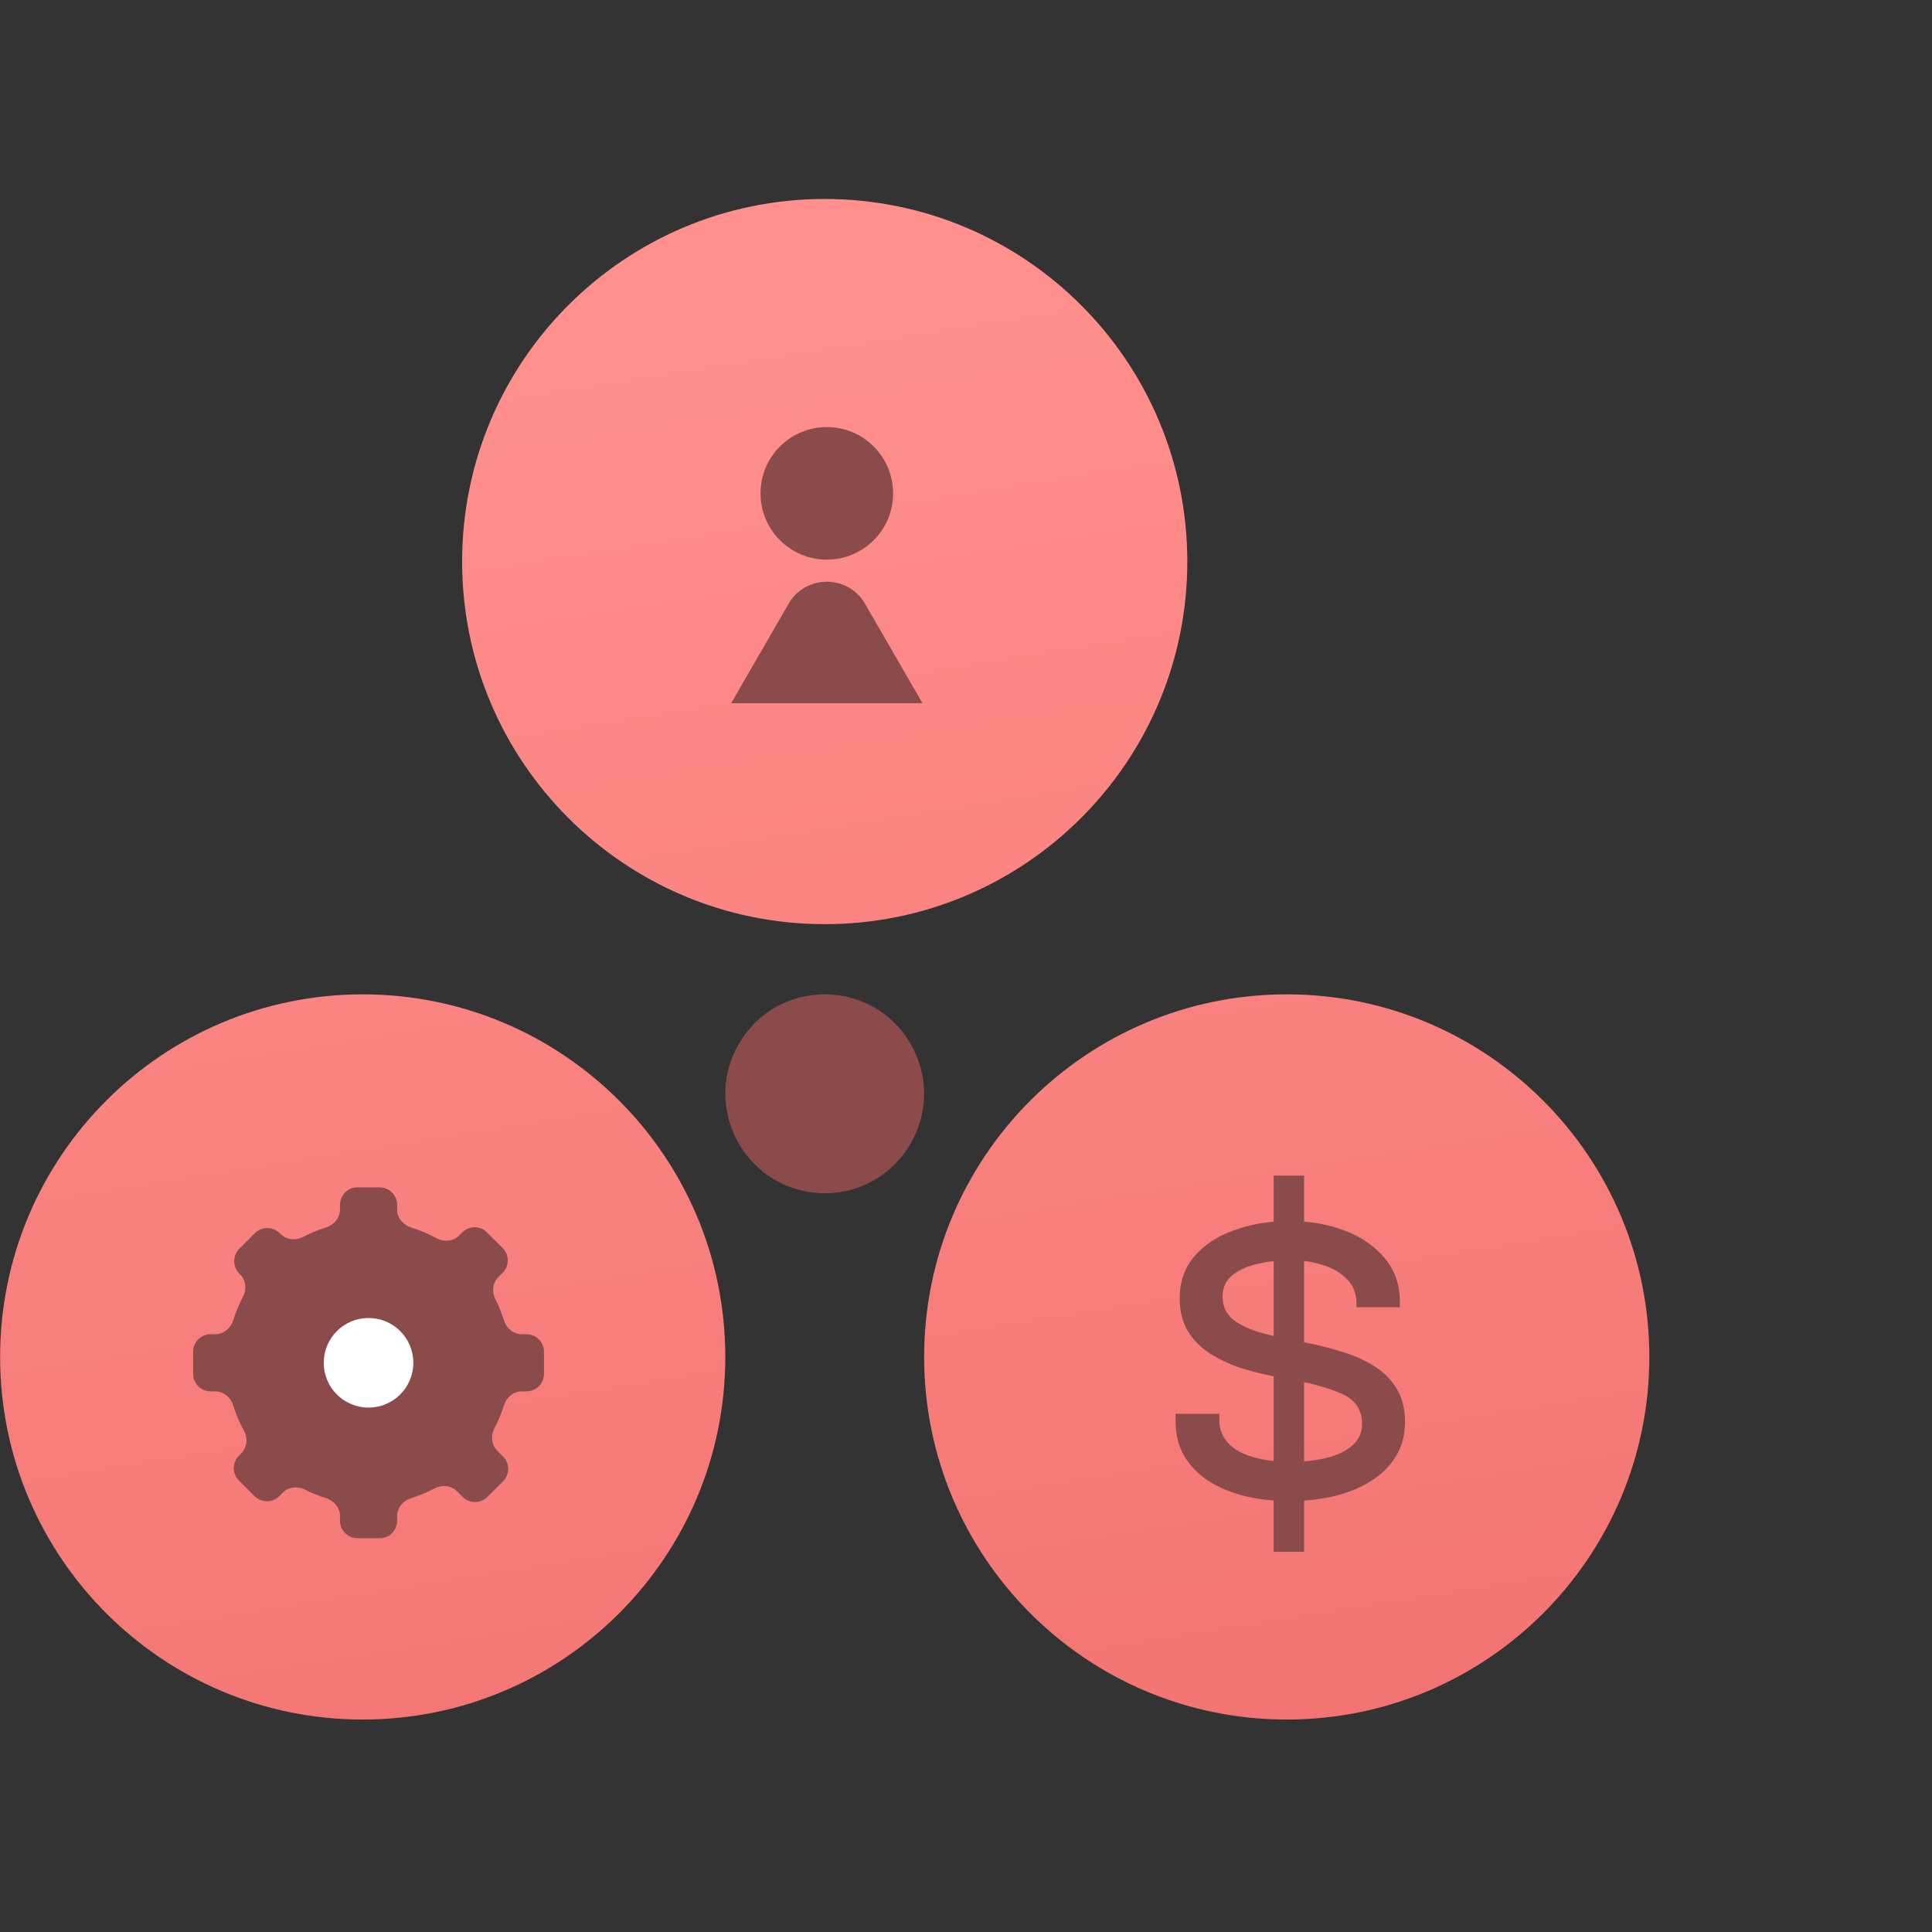
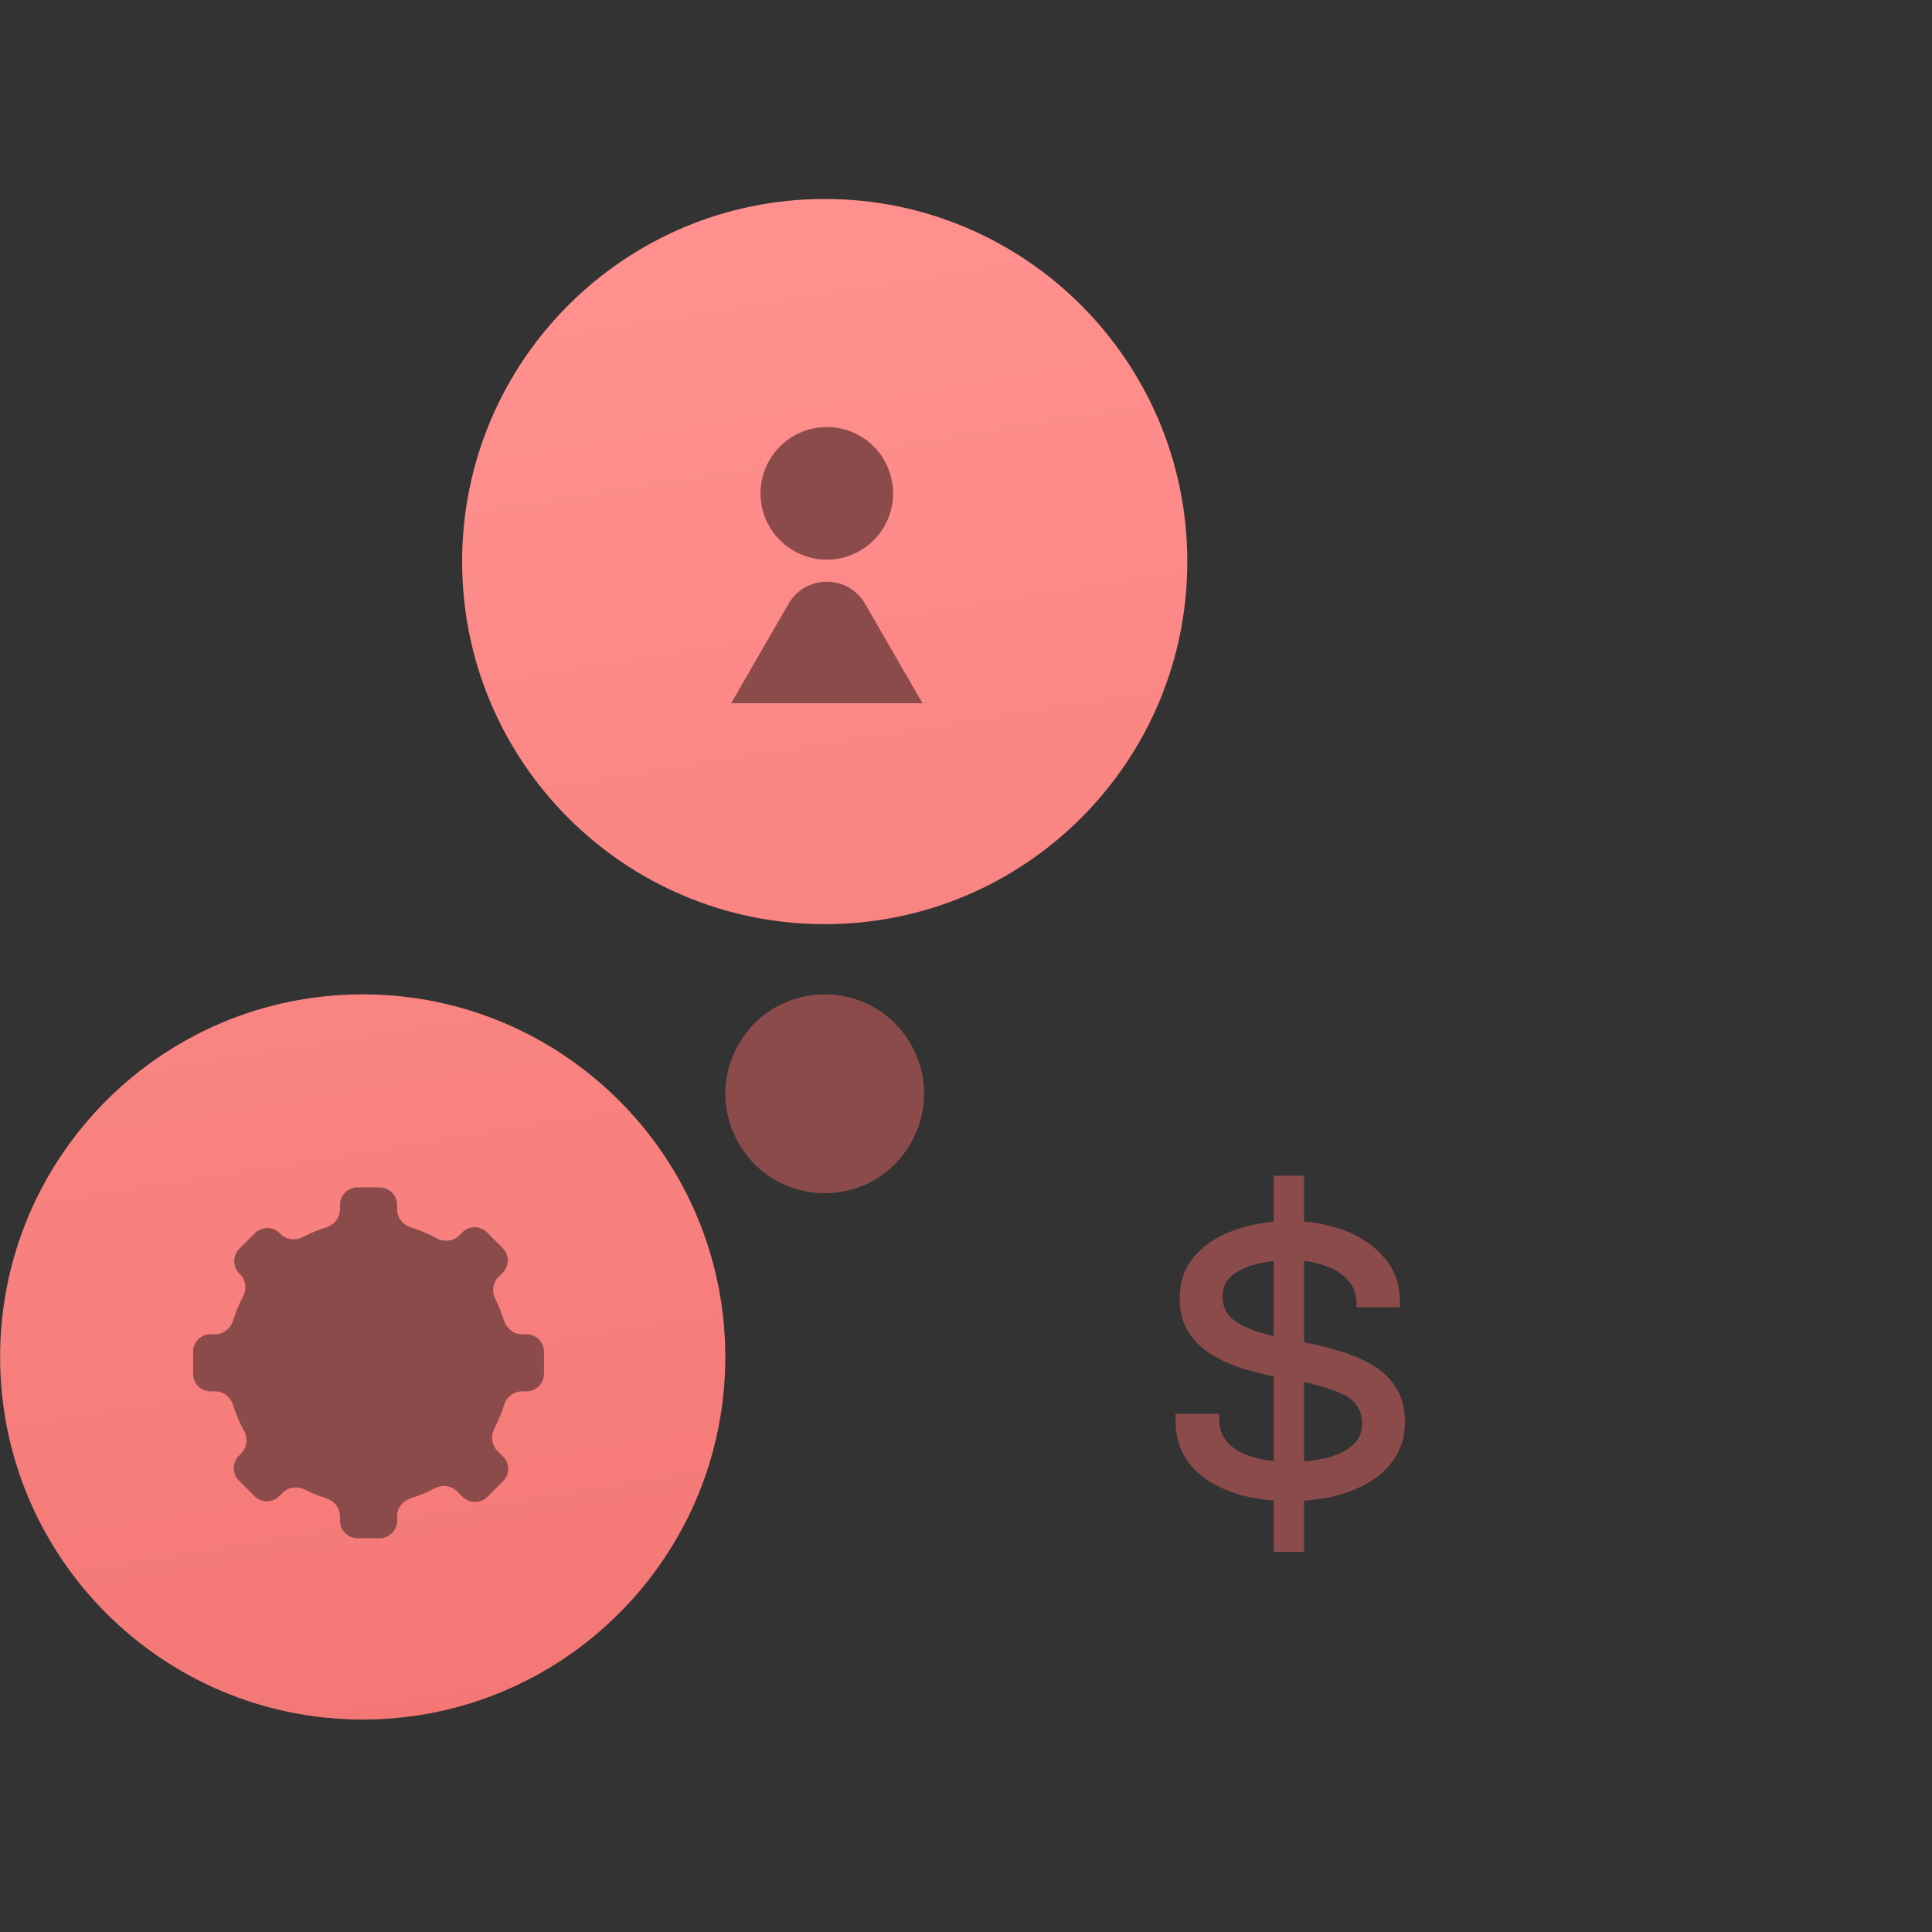
<svg xmlns="http://www.w3.org/2000/svg" width="89" height="89" viewBox="0 0 89 89" fill="none">
  <rect x="0" y="0" width="89" height="89" fill="#333333" stroke="none" />
  <g clip-path="url(#clip0_378_3304)">
    <path d="M34.031 48.096C35.791 45.043 40.192 45.043 41.952 48.096C43.712 51.149 41.512 54.966 37.992 54.966C34.471 54.966 32.271 51.149 34.031 48.096Z" fill="#8B4B4B" />
    <path d="M54.695 25.87C54.695 35.095 47.217 42.573 37.992 42.573C28.767 42.573 21.288 35.095 21.288 25.87C21.288 16.645 28.767 9.166 37.992 9.166C47.217 9.166 54.695 16.645 54.695 25.87Z" fill="url(#paint0_linear_378_3304)" />
    <path d="M33.412 62.51C33.412 71.734 25.933 79.213 16.708 79.213C7.483 79.213 0.005 71.734 0.005 62.51C0.005 53.285 7.483 45.806 16.708 45.806C25.933 45.806 33.412 53.285 33.412 62.51Z" fill="url(#paint1_linear_378_3304)" />
-     <path d="M75.978 62.51C75.978 71.734 68.5 79.213 59.275 79.213C50.05 79.213 42.571 71.734 42.571 62.51C42.571 53.285 50.05 45.806 59.275 45.806C68.5 45.806 75.978 53.285 75.978 62.51Z" fill="url(#paint2_linear_378_3304)" />
    <path d="M58.674 54.158H60.075V71.486H58.674V54.158ZM59.416 69.148C58.663 69.148 57.965 69.07 57.321 68.913C56.686 68.749 56.129 68.514 55.651 68.208C55.18 67.895 54.811 67.511 54.544 67.057C54.286 66.603 54.156 66.082 54.156 65.495C54.156 65.432 54.156 65.369 54.156 65.307C54.156 65.236 54.156 65.177 54.156 65.13H56.168C56.168 65.177 56.168 65.216 56.168 65.248C56.168 65.279 56.168 65.326 56.168 65.389C56.168 66.023 56.462 66.509 57.051 66.846C57.639 67.174 58.443 67.339 59.463 67.339C60.09 67.339 60.651 67.276 61.145 67.151C61.639 67.026 62.028 66.834 62.31 66.575C62.6 66.317 62.745 65.992 62.745 65.6C62.745 64.95 62.44 64.488 61.828 64.214C61.224 63.932 60.318 63.689 59.11 63.486C58.474 63.376 57.87 63.235 57.298 63.063C56.725 62.883 56.215 62.651 55.768 62.37C55.329 62.088 54.98 61.739 54.721 61.324C54.47 60.901 54.344 60.396 54.344 59.809C54.344 59.049 54.568 58.407 55.015 57.882C55.47 57.349 56.082 56.946 56.851 56.672C57.619 56.39 58.474 56.249 59.416 56.249C60.326 56.249 61.165 56.394 61.934 56.684C62.702 56.973 63.318 57.396 63.781 57.952C64.252 58.501 64.487 59.178 64.487 59.985C64.487 60.016 64.487 60.055 64.487 60.102C64.487 60.141 64.487 60.181 64.487 60.22H62.487C62.487 60.181 62.487 60.149 62.487 60.126C62.487 60.102 62.487 60.075 62.487 60.044C62.487 59.589 62.342 59.217 62.051 58.927C61.761 58.63 61.385 58.41 60.922 58.27C60.459 58.121 59.965 58.046 59.439 58.046C58.945 58.046 58.459 58.101 57.98 58.211C57.502 58.313 57.106 58.485 56.792 58.728C56.478 58.971 56.321 59.303 56.321 59.726C56.321 60.149 56.466 60.49 56.757 60.748C57.055 60.999 57.47 61.206 58.004 61.371C58.545 61.528 59.181 61.672 59.91 61.806C60.561 61.923 61.177 62.072 61.757 62.252C62.338 62.424 62.848 62.648 63.287 62.922C63.734 63.196 64.083 63.544 64.334 63.967C64.593 64.382 64.722 64.891 64.722 65.495C64.722 66.105 64.581 66.638 64.299 67.092C64.024 67.546 63.64 67.926 63.146 68.232C62.659 68.537 62.094 68.768 61.451 68.925C60.816 69.074 60.137 69.148 59.416 69.148Z" fill="#8B4B4B" />
    <path fill-rule="evenodd" clip-rule="evenodd" d="M15.662 55.505C15.662 55.059 16.024 54.697 16.471 54.697H17.485C17.932 54.697 18.294 55.059 18.294 55.505V55.717C18.294 56.101 18.566 56.427 18.932 56.542C19.341 56.67 19.733 56.837 20.102 57.038C20.444 57.225 20.875 57.19 21.15 56.915L21.293 56.772C21.609 56.456 22.12 56.456 22.436 56.772L23.154 57.49C23.47 57.805 23.47 58.317 23.154 58.633L22.959 58.828C22.691 59.095 22.65 59.51 22.82 59.848C22.977 60.16 23.109 60.487 23.215 60.825C23.33 61.191 23.656 61.463 24.04 61.463H24.252C24.698 61.463 25.06 61.825 25.06 62.272V63.286C25.06 63.733 24.698 64.095 24.252 64.095H24.04C23.656 64.095 23.33 64.367 23.215 64.733C23.1 65.103 22.952 65.458 22.776 65.796C22.598 66.136 22.637 66.558 22.908 66.829L23.173 67.094C23.489 67.41 23.489 67.922 23.173 68.237L22.455 68.955C22.14 69.271 21.628 69.271 21.312 68.955L21.053 68.696C20.781 68.424 20.358 68.386 20.017 68.565C19.673 68.747 19.31 68.898 18.932 69.016C18.566 69.131 18.294 69.457 18.294 69.841V70.053C18.294 70.499 17.932 70.861 17.485 70.861H16.471C16.024 70.861 15.662 70.499 15.662 70.053V69.841C15.662 69.457 15.39 69.131 15.024 69.017C14.685 68.911 14.359 68.778 14.047 68.621C13.709 68.451 13.294 68.493 13.027 68.76L12.867 68.92C12.551 69.235 12.039 69.235 11.724 68.92L11.006 68.202C10.69 67.886 10.69 67.375 11.006 67.059L11.114 66.951C11.389 66.676 11.424 66.246 11.237 65.904C11.035 65.534 10.868 65.142 10.74 64.733C10.626 64.367 10.3 64.095 9.916 64.095H9.704C9.257 64.095 8.896 63.733 8.896 63.286L8.896 62.272C8.896 61.825 9.257 61.463 9.704 61.463H9.916C10.3 61.463 10.626 61.191 10.741 60.825C10.859 60.447 11.01 60.084 11.192 59.74C11.371 59.4 11.333 58.976 11.061 58.704L11.025 58.668C10.71 58.352 10.71 57.841 11.025 57.525L11.743 56.807C12.059 56.492 12.57 56.492 12.886 56.807L12.928 56.849C13.199 57.12 13.621 57.159 13.96 56.981C14.299 56.805 14.654 56.657 15.024 56.542C15.39 56.427 15.662 56.101 15.662 55.717V55.505Z" fill="#8B4B4B" />
-     <path d="M16.978 64.842C18.117 64.842 19.041 63.919 19.041 62.779C19.041 61.639 18.117 60.715 16.978 60.715C15.838 60.715 14.914 61.639 14.914 62.779C14.914 63.919 15.838 64.842 16.978 64.842Z" fill="white" />
    <path d="M41.142 22.727C41.142 24.413 39.775 25.78 38.089 25.78C36.402 25.78 35.035 24.413 35.035 22.727C35.035 21.04 36.402 19.673 38.089 19.673C39.775 19.673 41.142 21.04 41.142 22.727Z" fill="#8B4B4B" />
    <path d="M36.325 27.816C37.109 26.459 39.068 26.459 39.851 27.816L42.496 32.396H33.681L36.325 27.816Z" fill="#8B4B4B" />
  </g>
  <defs>
    <linearGradient id="paint0_linear_378_3304" x1="64.77" y1="82.581" x2="53.165" y2="9.893" gradientUnits="userSpaceOnUse">
      <stop stop-color="#F27371" />
      <stop offset="1" stop-color="#FF908E" />
    </linearGradient>
    <linearGradient id="paint1_linear_378_3304" x1="64.77" y1="82.581" x2="53.165" y2="9.893" gradientUnits="userSpaceOnUse">
      <stop stop-color="#F27371" />
      <stop offset="1" stop-color="#FF908E" />
    </linearGradient>
    <linearGradient id="paint2_linear_378_3304" x1="64.77" y1="82.581" x2="53.165" y2="9.893" gradientUnits="userSpaceOnUse">
      <stop stop-color="#F27371" />
      <stop offset="1" stop-color="#FF908E" />
    </linearGradient>
    <clipPath id="clip0_378_3304">
      <rect width="88" height="88" fill="white" transform="translate(0.005 0.19)" />
    </clipPath>
  </defs>
</svg>